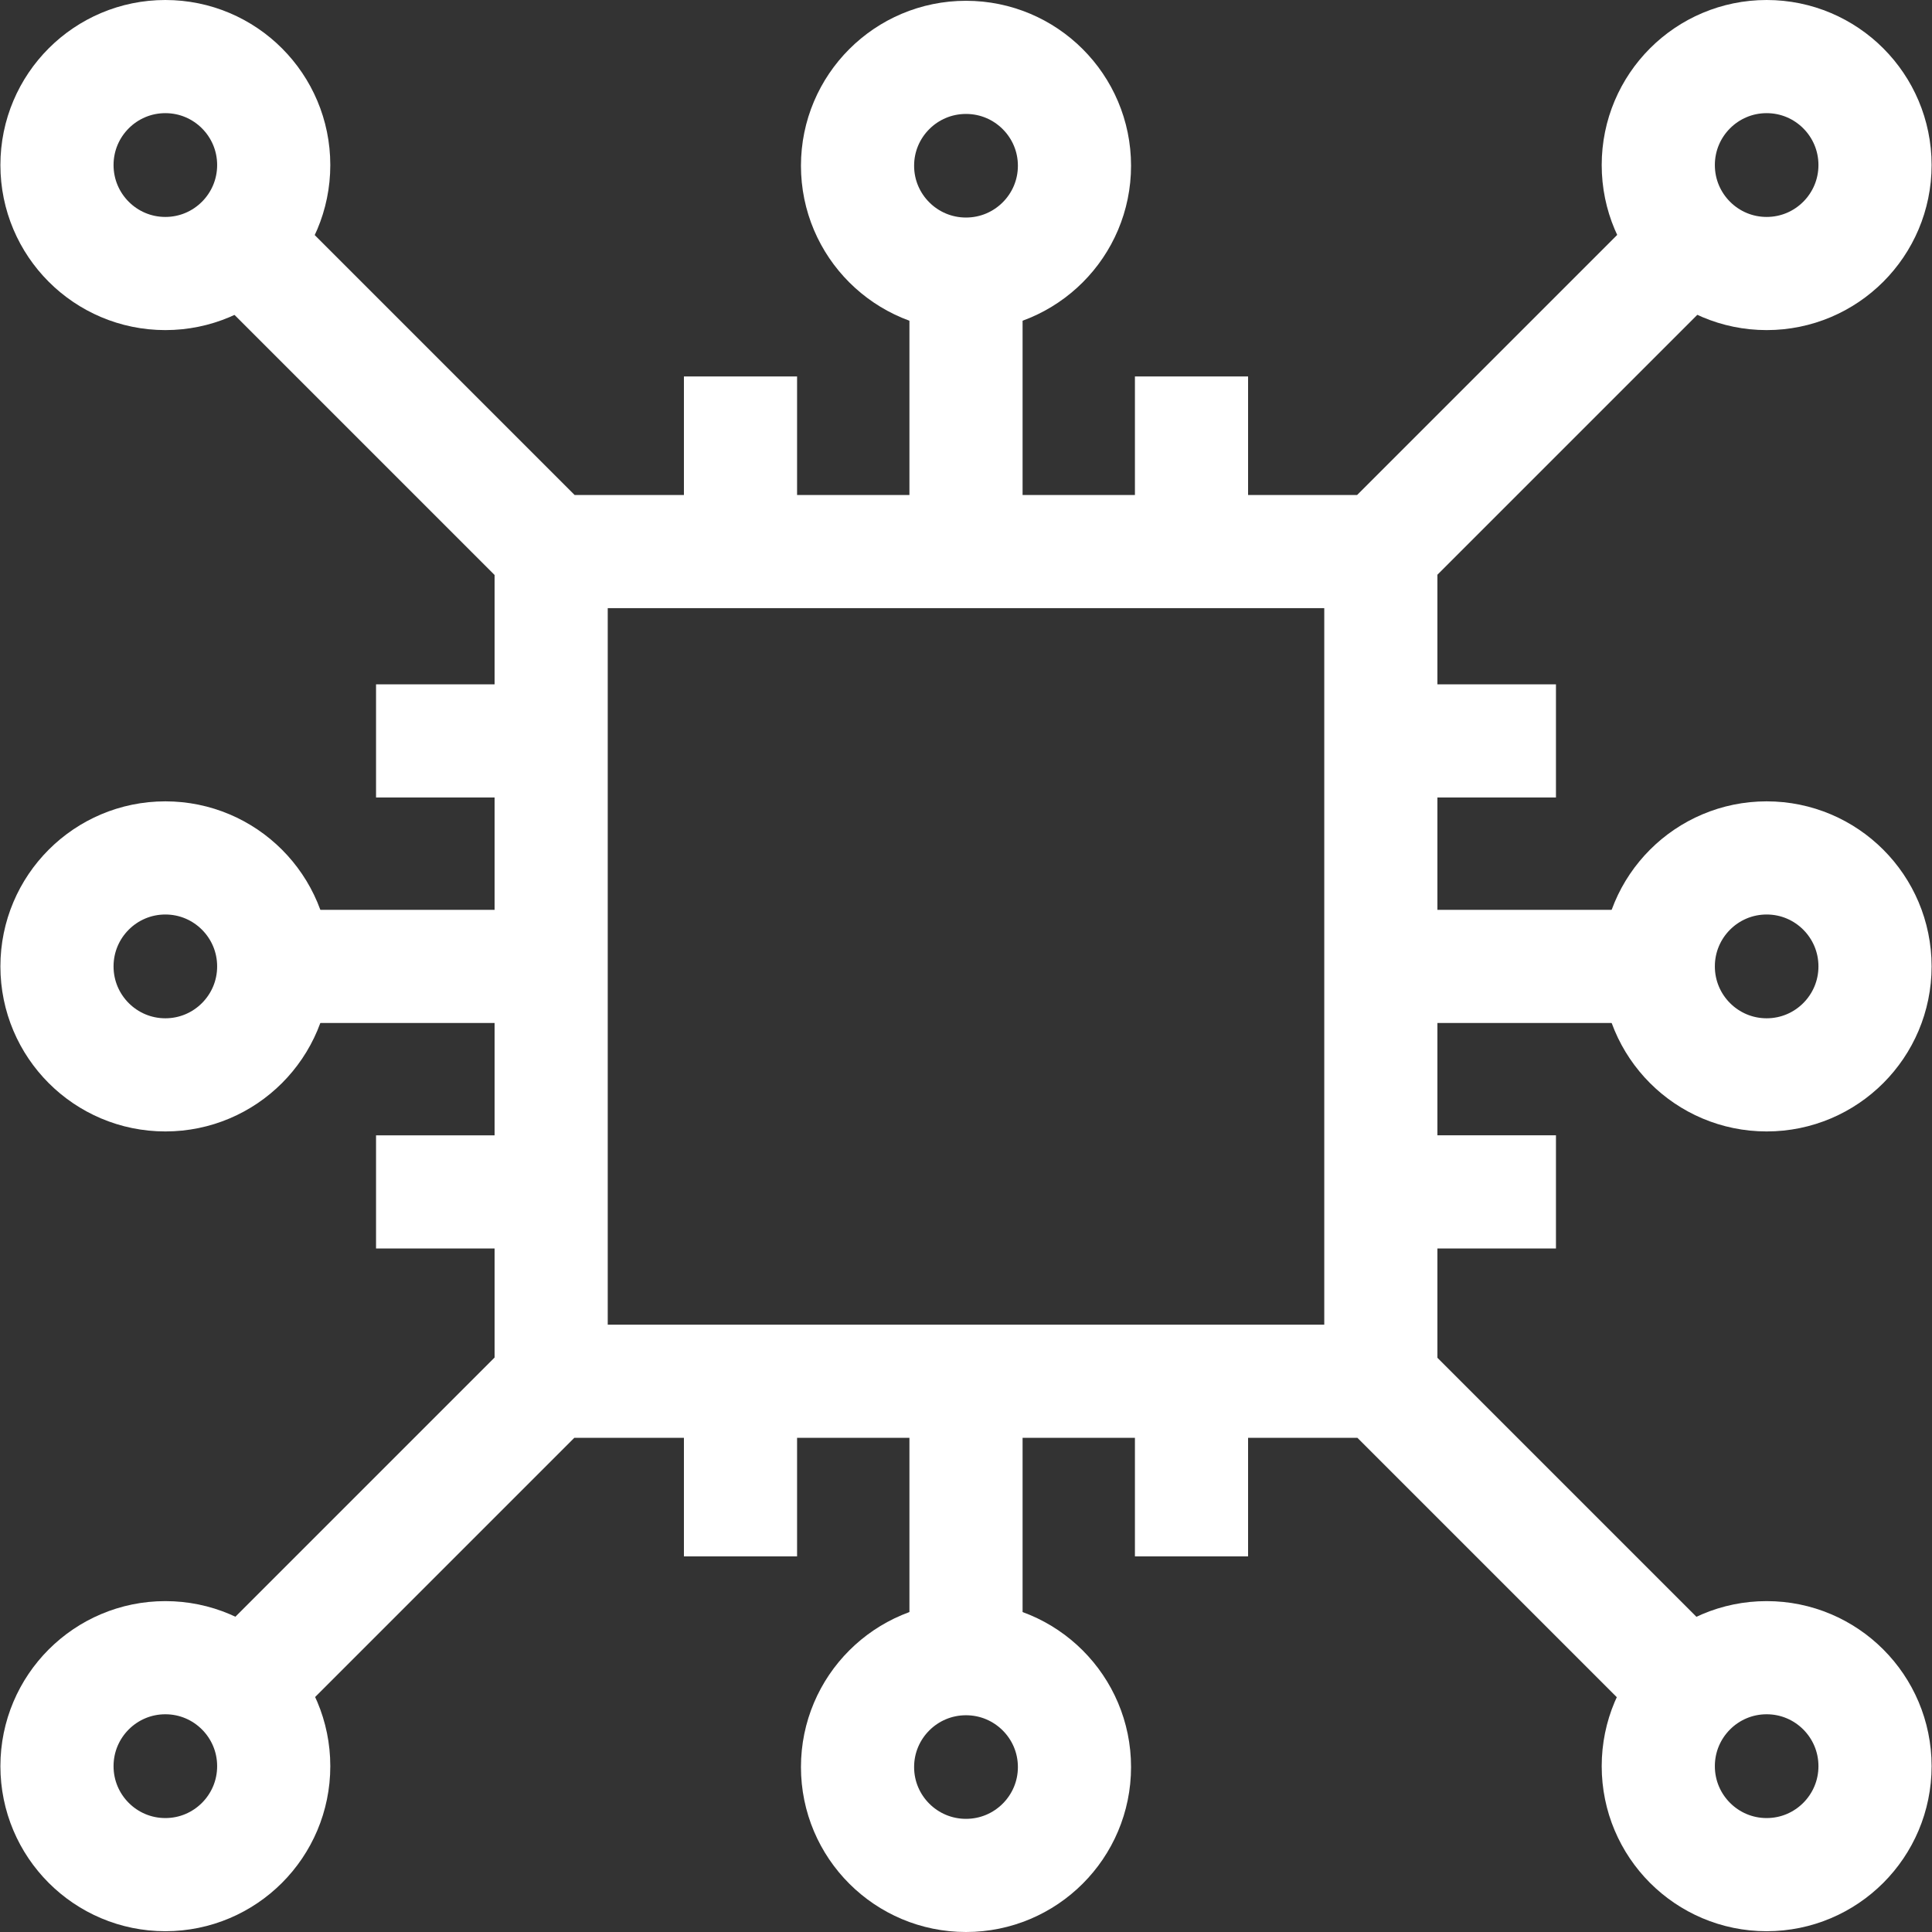
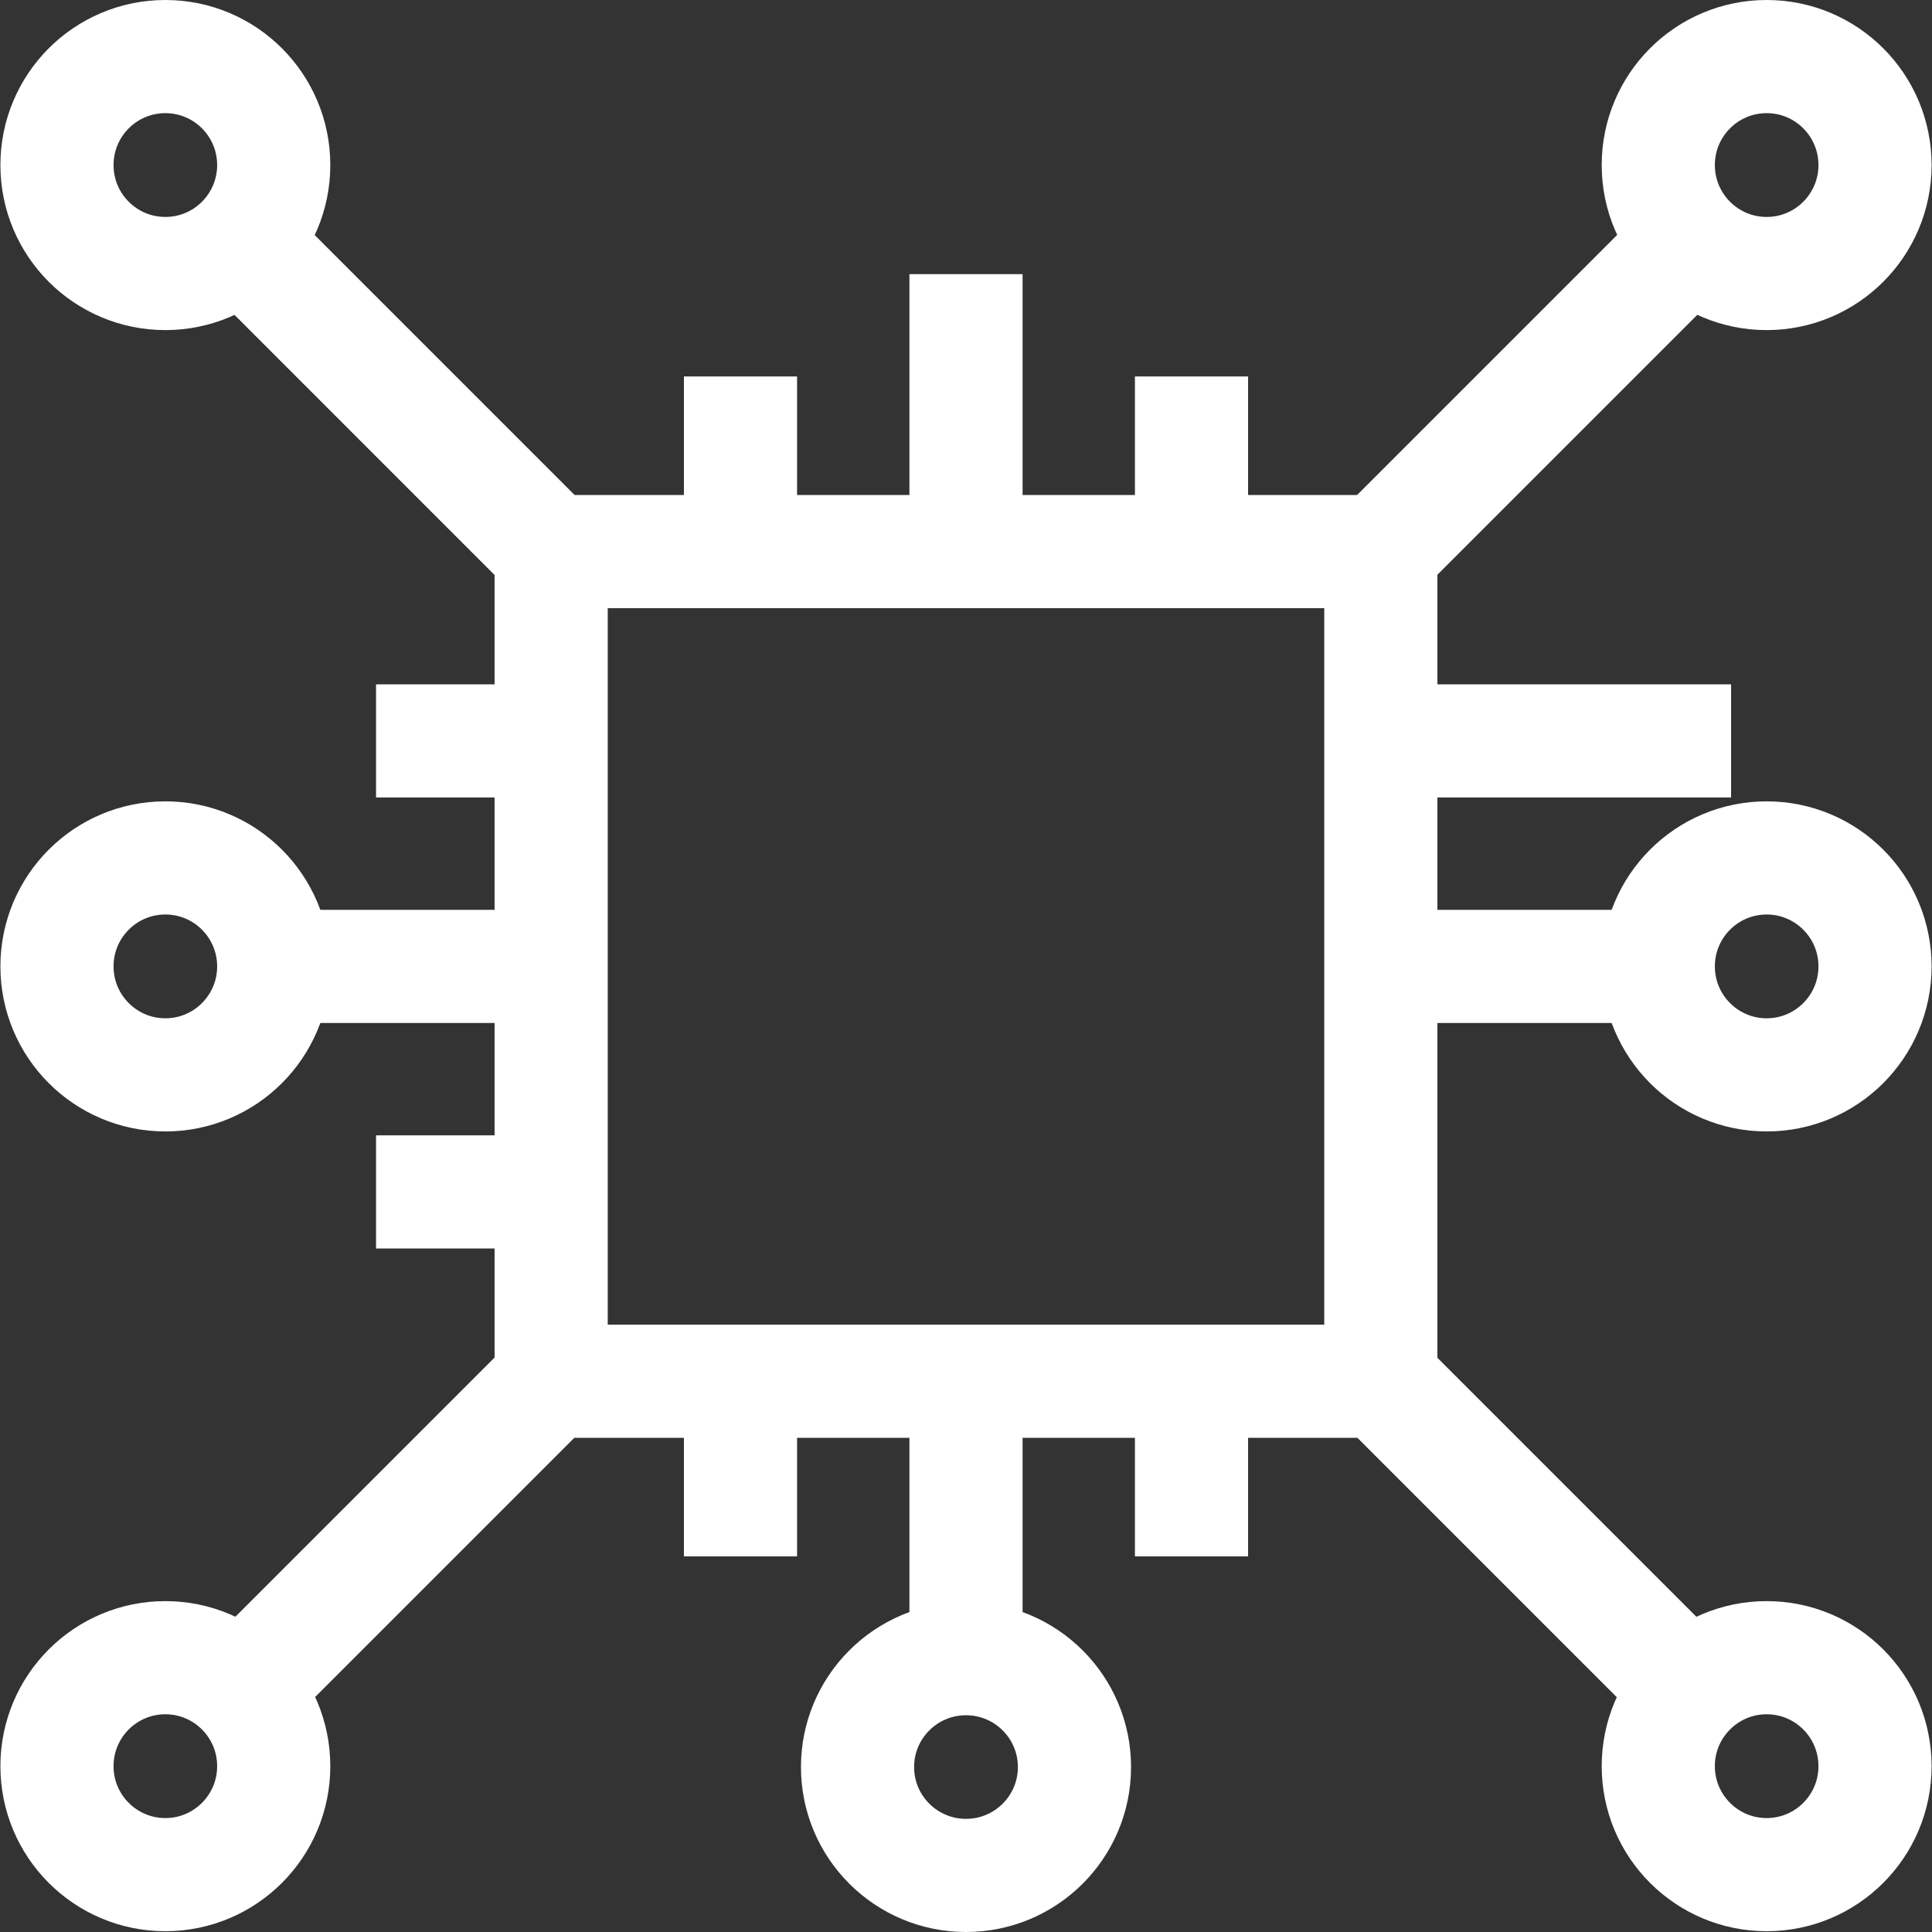
<svg xmlns="http://www.w3.org/2000/svg" version="1.1" width="512" height="512" x="0" y="0" viewBox="0 0 512.209 512.209" style="enable-background:new 0 0 512 512" xml:space="preserve" class="">
  <rect x="0" y="0" width="512.209" height="512.209" fill="#333333" stroke="none" />
  <g>
    <ellipse cx="468.372" cy="43.757" rx="28.732" ry="28.757" style="stroke-width:30;stroke-miterlimit:10;" fill="none" stroke="#ffffff" stroke-width="30" stroke-miterlimit="10" data-original="#000000" opacity="1" />
    <ellipse cx="468.372" cy="468.243" rx="28.732" ry="28.757" style="stroke-width:30;stroke-miterlimit:10;" fill="none" stroke="#ffffff" stroke-width="30" stroke-miterlimit="10" data-original="#000000" opacity="1" />
    <ellipse cx="43.837" cy="43.757" rx="28.732" ry="28.757" style="stroke-width:30;stroke-miterlimit:10;" fill="none" stroke="#ffffff" stroke-width="30" stroke-miterlimit="10" data-original="#000000" opacity="1" />
    <ellipse cx="468.372" cy="256.209" rx="28.732" ry="28.757" style="stroke-width:30;stroke-miterlimit:10;" fill="none" stroke="#ffffff" stroke-width="30" stroke-miterlimit="10" data-original="#000000" opacity="1" />
    <ellipse cx="43.837" cy="256.209" rx="28.732" ry="28.757" style="stroke-width:30;stroke-miterlimit:10;" fill="none" stroke="#ffffff" stroke-width="30" stroke-miterlimit="10" data-original="#000000" opacity="1" />
    <ellipse cx="256.105" cy="468.477" rx="28.757" ry="28.732" style="stroke-width:30;stroke-miterlimit:10;" fill="none" stroke="#ffffff" stroke-width="30" stroke-miterlimit="10" data-original="#000000" opacity="1" />
-     <ellipse cx="256.105" cy="43.941" rx="28.757" ry="28.732" style="stroke-width:30;stroke-miterlimit:10;" fill="none" stroke="#ffffff" stroke-width="30" stroke-miterlimit="10" data-original="#000000" opacity="1" />
    <ellipse cx="43.837" cy="468.243" rx="28.732" ry="28.757" style="stroke-width:30;stroke-miterlimit:10;" fill="none" stroke="#ffffff" stroke-width="30" stroke-miterlimit="10" data-original="#000000" opacity="1" />
-     <path d="M146.123 146.228h219.963v219.963H146.123zM146.123 146.228 64.068 64.172M366.086 366.191l81.981 81.981M366.011 146.228l82.056-82.056M146.049 366.191l-81.981 81.981M256.105 72.673v73.555M256.105 439.745v-73.554M439.64 256.209h-73.554M72.569 256.209h73.554M196.319 146.228V99.8M315.89 146.228V99.8M196.319 412.619v-46.428M315.89 412.619v-46.428M366.086 196.424h46.428M366.086 315.994h46.428M99.695 196.424h46.428M99.695 315.995l46.428-.001" style="stroke-width:30;stroke-miterlimit:10;" fill="none" stroke="#ffffff" stroke-width="30" stroke-miterlimit="10" data-original="#000000" opacity="1" />
+     <path d="M146.123 146.228h219.963v219.963H146.123zM146.123 146.228 64.068 64.172M366.086 366.191l81.981 81.981M366.011 146.228l82.056-82.056M146.049 366.191l-81.981 81.981M256.105 72.673v73.555M256.105 439.745v-73.554M439.64 256.209h-73.554M72.569 256.209h73.554M196.319 146.228V99.8M315.89 146.228V99.8M196.319 412.619v-46.428M315.89 412.619v-46.428M366.086 196.424h46.428h46.428M99.695 196.424h46.428M99.695 315.995l46.428-.001" style="stroke-width:30;stroke-miterlimit:10;" fill="none" stroke="#ffffff" stroke-width="30" stroke-miterlimit="10" data-original="#000000" opacity="1" />
  </g>
</svg>